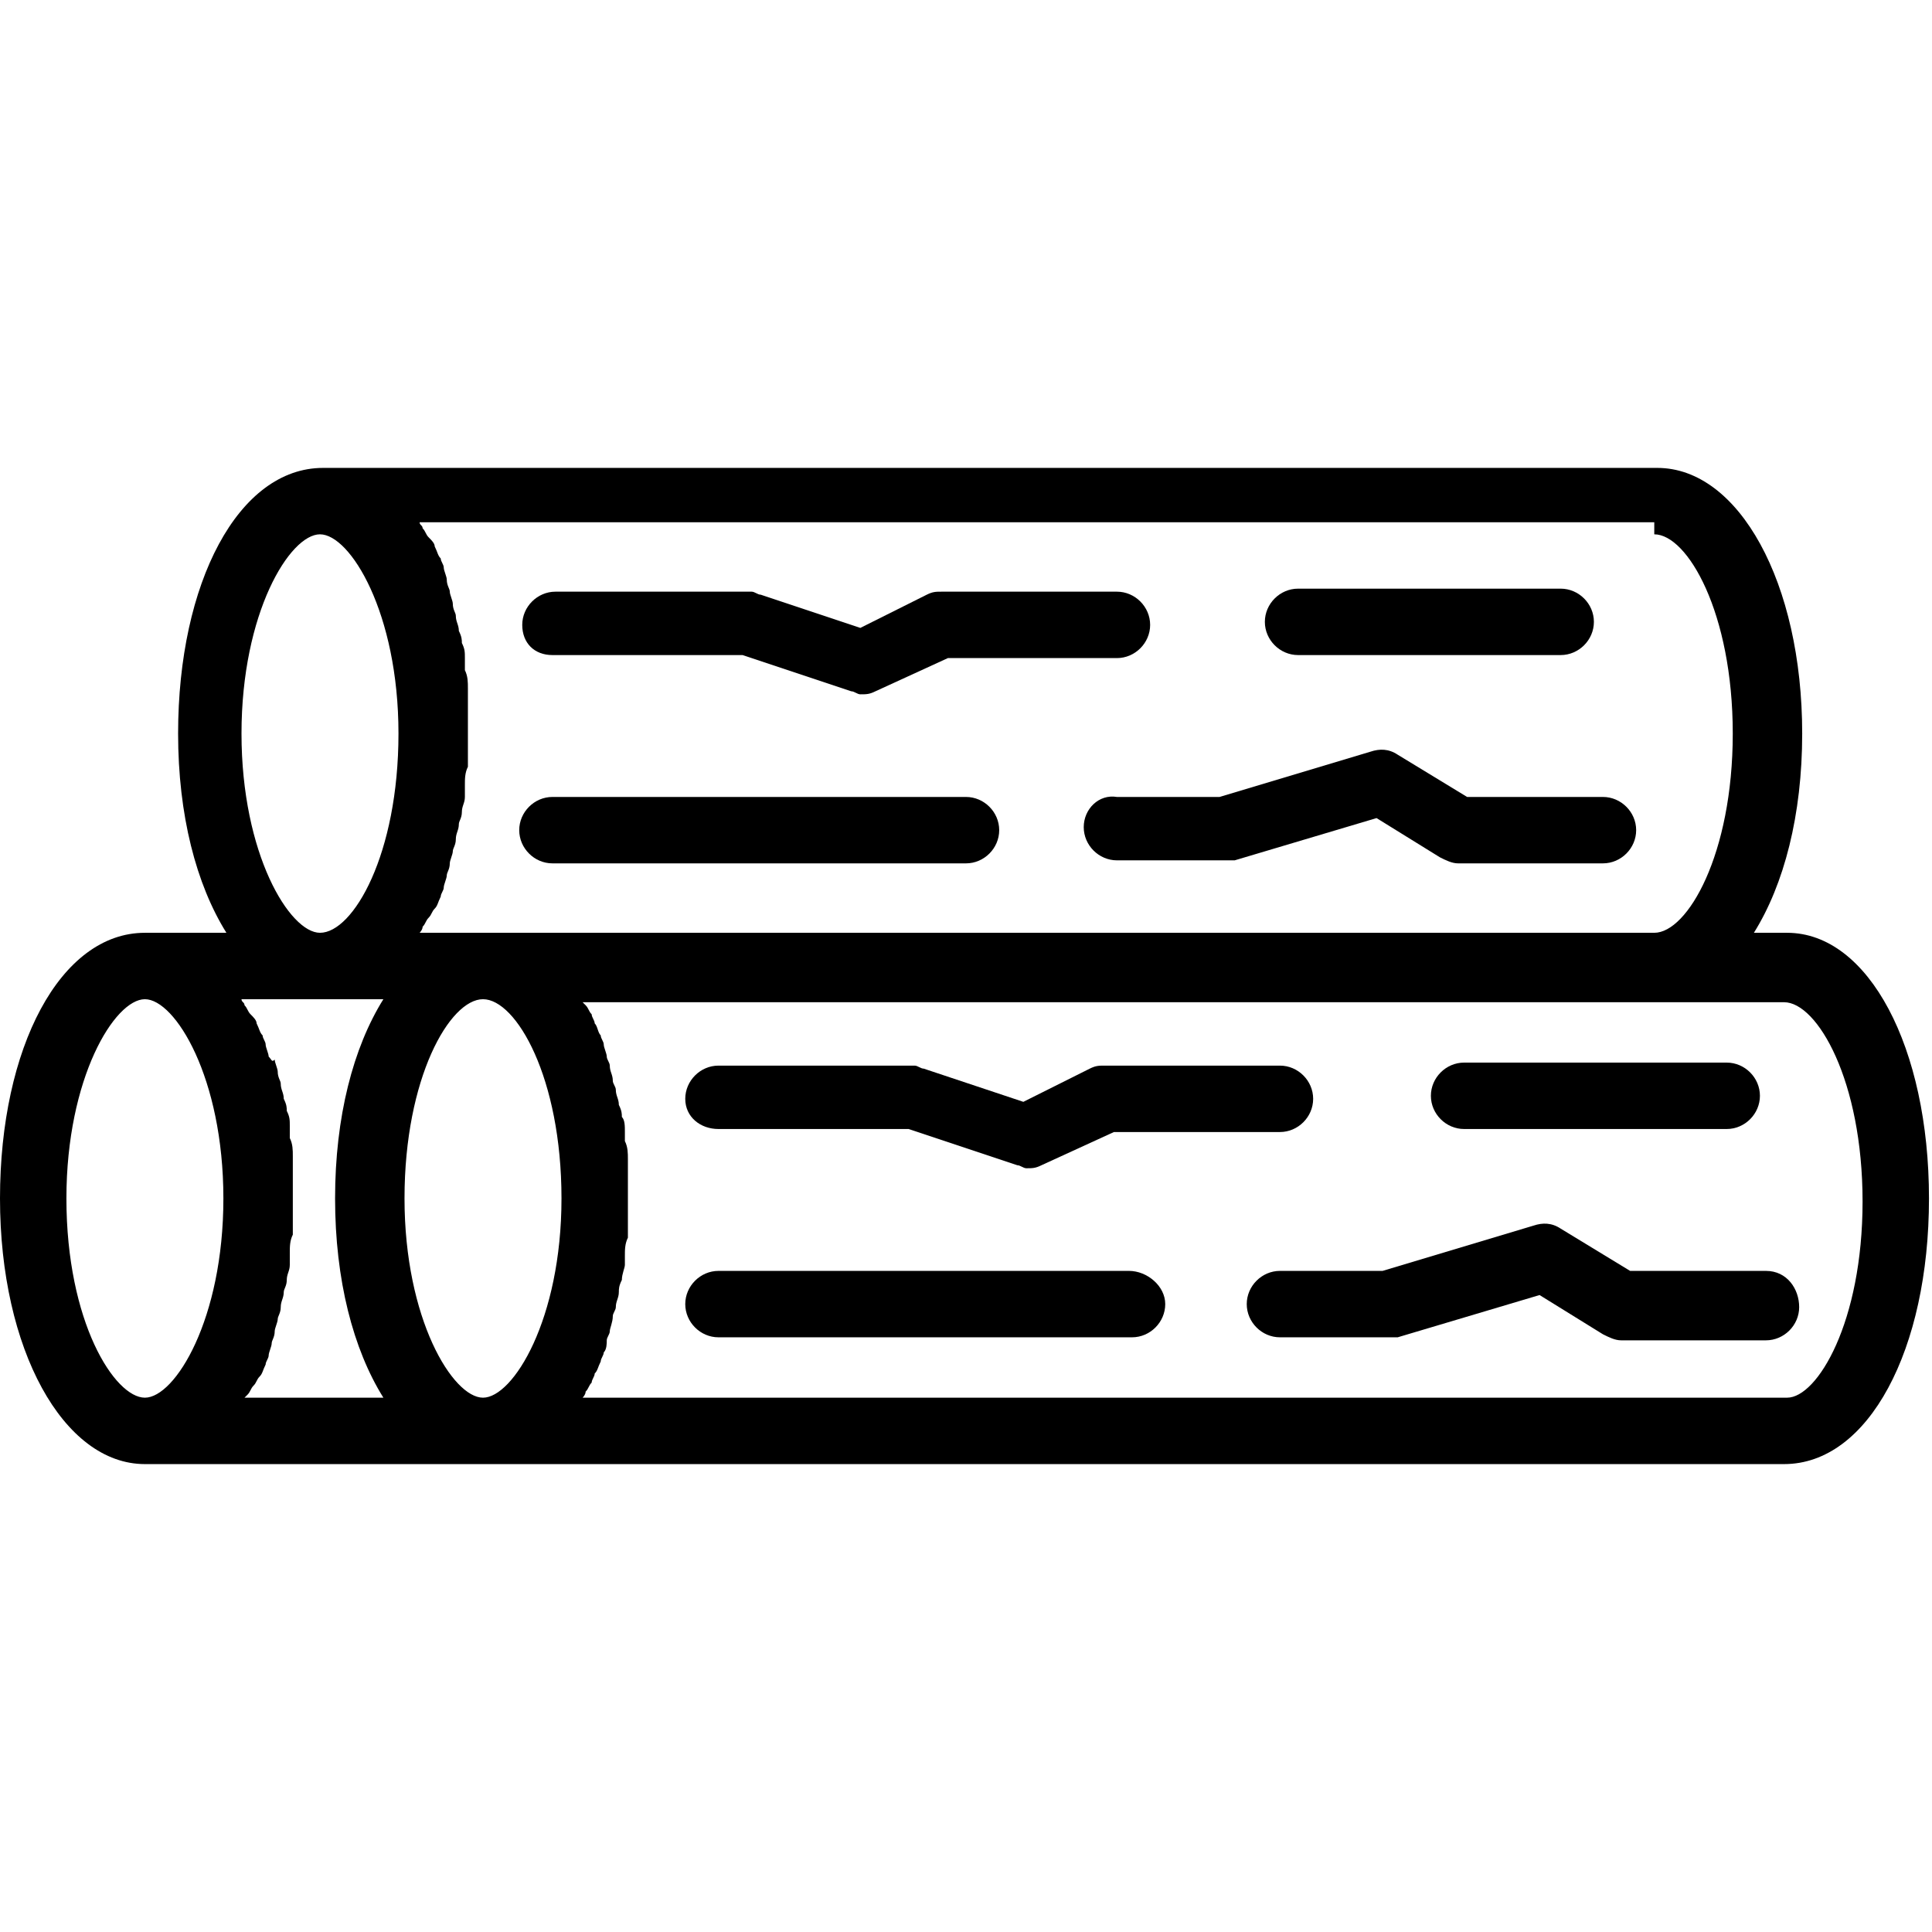
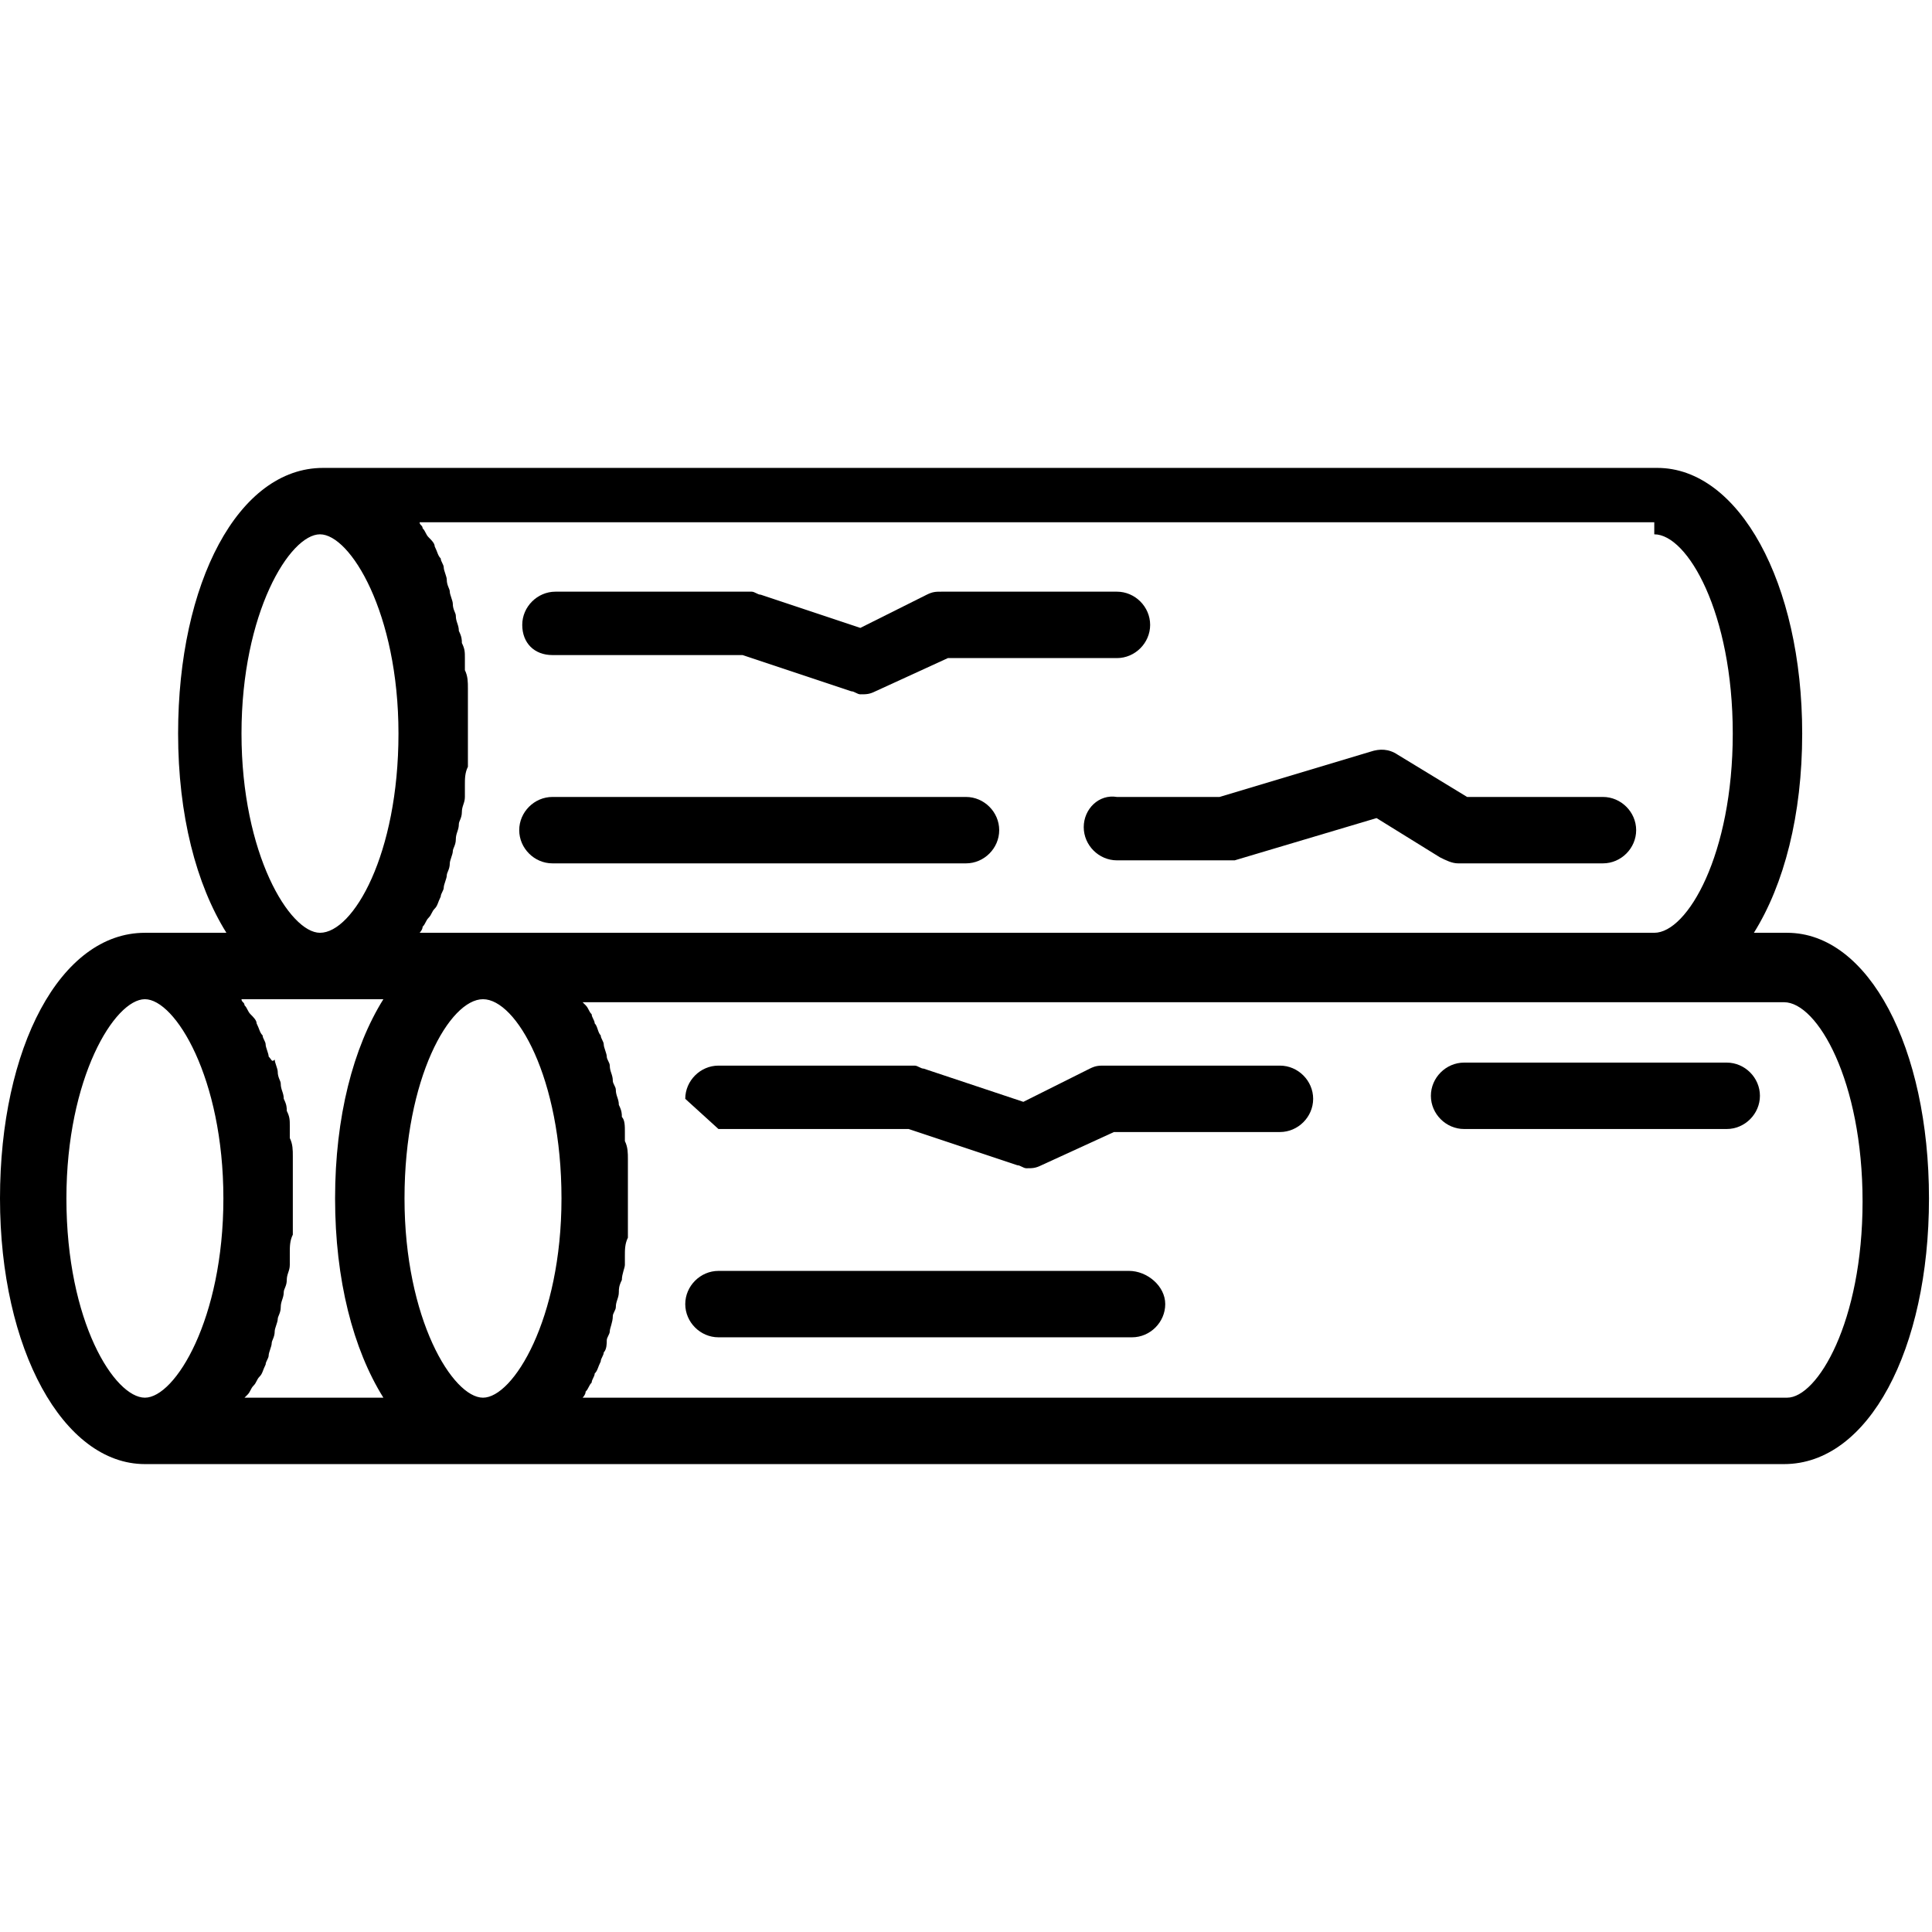
<svg xmlns="http://www.w3.org/2000/svg" style="enable-background:new 0 0 64 64;" viewBox="0 0 64 64" xml:space="preserve">
  <g id="Layer_2" />
  <g id="Layer_3" />
  <g id="Layer_4" />
  <g id="Layer_5" />
  <g id="Layer_6" />
  <g id="Layer_7" />
  <g id="Layer_8" />
  <g id="Layer_9">
    <g>
      <path d="M59.2,30.9h-1.1c1-1.6,1.6-3.9,1.6-6.6c0-5-2.1-8.8-4.8-8.8H10.7c-2.8,0-4.8,3.8-4.8,8.8c0,2.7,0.6,5,1.6,6.6H4.8    c-2.8,0-4.8,3.8-4.8,8.8s2.1,8.8,4.8,8.8H16h43.1c2.8,0,4.8-3.8,4.8-8.8S61.9,30.9,59.2,30.9z M54.8,17.7c1.1,0,2.6,2.6,2.6,6.6    c0,4-1.5,6.6-2.6,6.6H16h-2.1c0,0,0.1-0.1,0.1-0.2c0.1-0.1,0.1-0.2,0.2-0.3c0.1-0.1,0.1-0.2,0.2-0.3c0.1-0.1,0.1-0.2,0.2-0.4    c0-0.1,0.1-0.2,0.1-0.3c0-0.1,0.1-0.3,0.1-0.4c0-0.1,0.1-0.2,0.1-0.4c0-0.1,0.1-0.3,0.1-0.4c0-0.1,0.1-0.2,0.1-0.4    c0-0.2,0.1-0.3,0.1-0.5c0-0.1,0.1-0.2,0.1-0.4c0-0.2,0.1-0.3,0.1-0.5c0-0.1,0-0.2,0-0.4c0-0.2,0-0.4,0.1-0.6c0-0.1,0-0.2,0-0.3    c0-0.3,0-0.6,0-1c0-0.3,0-0.6,0-1c0-0.1,0-0.2,0-0.3c0-0.2,0-0.4-0.1-0.6c0-0.1,0-0.2,0-0.4c0-0.2,0-0.3-0.1-0.5    c0-0.1,0-0.2-0.1-0.4c0-0.2-0.1-0.3-0.1-0.5c0-0.1-0.1-0.2-0.1-0.4c0-0.1-0.1-0.3-0.1-0.4c0-0.1-0.1-0.2-0.1-0.4    c0-0.1-0.1-0.3-0.1-0.4c0-0.1-0.1-0.2-0.1-0.3c-0.1-0.1-0.1-0.2-0.2-0.4c0-0.1-0.1-0.2-0.2-0.3c-0.1-0.1-0.1-0.2-0.2-0.3    c0-0.1-0.1-0.1-0.1-0.2H54.8z M18.6,39.7c0,4-1.6,6.6-2.6,6.6s-2.6-2.6-2.6-6.6c0-4,1.5-6.6,2.6-6.6h0    C17.1,33.1,18.6,35.7,18.6,39.7z M8,24.3c0-4,1.6-6.6,2.6-6.6s2.6,2.6,2.6,6.6c0,4-1.5,6.6-2.6,6.6h0C9.6,30.9,8,28.3,8,24.3z     M2.2,39.7c0-4,1.6-6.6,2.6-6.6s2.6,2.6,2.6,6.6s-1.6,6.6-2.6,6.6S2.2,43.8,2.2,39.7z M8.2,46.2c0.1-0.1,0.1-0.2,0.2-0.3    c0.1-0.1,0.1-0.2,0.2-0.3c0.1-0.1,0.1-0.2,0.2-0.4c0-0.1,0.1-0.2,0.1-0.3c0-0.1,0.1-0.3,0.1-0.4c0-0.1,0.1-0.2,0.1-0.4    c0-0.1,0.1-0.3,0.1-0.4c0-0.1,0.1-0.2,0.1-0.4c0-0.2,0.1-0.3,0.1-0.5c0-0.1,0.1-0.2,0.1-0.4c0-0.2,0.1-0.3,0.1-0.5    c0-0.1,0-0.2,0-0.4c0-0.2,0-0.4,0.1-0.6c0-0.1,0-0.2,0-0.3c0-0.3,0-0.6,0-1s0-0.6,0-1c0-0.1,0-0.2,0-0.3c0-0.2,0-0.4-0.1-0.6    c0-0.1,0-0.2,0-0.4c0-0.2,0-0.3-0.1-0.5c0-0.1,0-0.2-0.1-0.4c0-0.2-0.1-0.3-0.1-0.5c0-0.1-0.1-0.2-0.1-0.4c0-0.1-0.1-0.3-0.1-0.4    C9,35.2,9,35.1,8.9,35c0-0.1-0.1-0.3-0.1-0.4c0-0.1-0.1-0.2-0.1-0.3c-0.1-0.1-0.1-0.2-0.2-0.4c0-0.1-0.1-0.2-0.2-0.3    c-0.1-0.1-0.1-0.2-0.2-0.3c0-0.1-0.1-0.1-0.1-0.2h2.6c0,0,0,0,0,0h2.1c-1,1.6-1.6,3.9-1.6,6.6c0,2.7,0.6,5,1.6,6.6H8.1    C8.1,46.3,8.2,46.2,8.2,46.2z M59.2,46.3H19.3c0,0,0.1-0.1,0.1-0.2c0.1-0.1,0.1-0.2,0.2-0.3c0-0.1,0.1-0.2,0.1-0.3    c0.1-0.1,0.1-0.2,0.2-0.4c0-0.1,0.1-0.2,0.1-0.3c0.1-0.1,0.1-0.3,0.1-0.4c0-0.1,0.1-0.2,0.1-0.3c0-0.1,0.1-0.3,0.1-0.5    c0-0.1,0.1-0.2,0.1-0.3c0-0.2,0.1-0.3,0.1-0.5c0-0.1,0-0.2,0.1-0.4c0-0.2,0.1-0.4,0.1-0.5c0-0.1,0-0.2,0-0.3c0-0.2,0-0.4,0.1-0.6    c0-0.1,0-0.2,0-0.3c0-0.3,0-0.6,0-1s0-0.6,0-1c0-0.1,0-0.2,0-0.3c0-0.2,0-0.4-0.1-0.6c0-0.1,0-0.2,0-0.3c0-0.2,0-0.4-0.1-0.5    c0-0.1,0-0.2-0.1-0.4c0-0.2-0.1-0.3-0.1-0.5c0-0.1-0.1-0.2-0.1-0.3c0-0.2-0.1-0.3-0.1-0.5c0-0.1-0.1-0.2-0.1-0.3    c0-0.1-0.1-0.3-0.1-0.4c0-0.1-0.1-0.2-0.1-0.3c-0.1-0.1-0.1-0.3-0.2-0.4c0-0.1-0.1-0.2-0.1-0.3c-0.1-0.1-0.1-0.2-0.2-0.3    c0,0-0.1-0.1-0.1-0.1h35.5c0,0,0,0,0,0h4.3c1.1,0,2.6,2.6,2.6,6.6S60.2,46.3,59.2,46.3z" />
      <path d="M18.3,21.7h6.3l3.6,1.2c0.1,0,0.2,0.1,0.3,0.1c0.2,0,0.3,0,0.5-0.1l2.4-1.1H37c0.6,0,1.1-0.5,1.1-1.1s-0.5-1.1-1.1-1.1    h-5.8c-0.2,0-0.3,0-0.5,0.1l-2.2,1.1l-3.3-1.1c-0.1,0-0.2-0.1-0.3-0.1h-6.5c-0.6,0-1.1,0.5-1.1,1.1S17.7,21.7,18.3,21.7z" />
-       <path d="M43,21.7h8.7c0.6,0,1.1-0.5,1.1-1.1s-0.5-1.1-1.1-1.1H43c-0.6,0-1.1,0.5-1.1,1.1S42.4,21.7,43,21.7z" />
      <path d="M18.3,28.6H32c0.6,0,1.1-0.5,1.1-1.1s-0.5-1.1-1.1-1.1H18.3c-0.6,0-1.1,0.5-1.1,1.1S17.7,28.6,18.3,28.6z" />
      <path d="M35.9,27.4c0,0.6,0.5,1.1,1.1,1.1h3.6c0.1,0,0.2,0,0.3,0l4.7-1.4l2.1,1.3c0.2,0.1,0.4,0.2,0.6,0.2h4.8    c0.6,0,1.1-0.5,1.1-1.1s-0.5-1.1-1.1-1.1h-4.5l-2.3-1.4c-0.3-0.2-0.6-0.2-0.9-0.1l-5,1.5H37C36.4,26.3,35.9,26.8,35.9,27.4z" />
-       <path d="M23.8,37.4h6.3l3.6,1.2c0.1,0,0.2,0.1,0.3,0.1c0.2,0,0.3,0,0.5-0.1l2.4-1.1h5.5c0.6,0,1.1-0.5,1.1-1.1s-0.5-1.1-1.1-1.1    h-5.8c-0.2,0-0.3,0-0.5,0.1l-2.2,1.1l-3.3-1.1c-0.1,0-0.2-0.1-0.3-0.1h-6.5c-0.6,0-1.1,0.5-1.1,1.1S23.2,37.4,23.8,37.4z" />
+       <path d="M23.8,37.4h6.3l3.6,1.2c0.1,0,0.2,0.1,0.3,0.1c0.2,0,0.3,0,0.5-0.1l2.4-1.1h5.5c0.6,0,1.1-0.5,1.1-1.1s-0.5-1.1-1.1-1.1    h-5.8c-0.2,0-0.3,0-0.5,0.1l-2.2,1.1l-3.3-1.1c-0.1,0-0.2-0.1-0.3-0.1h-6.5c-0.6,0-1.1,0.5-1.1,1.1z" />
      <path d="M48.5,37.4h8.7c0.6,0,1.1-0.5,1.1-1.1s-0.5-1.1-1.1-1.1h-8.7c-0.6,0-1.1,0.5-1.1,1.1S47.9,37.4,48.5,37.4z" />
      <path d="M37.4,42.1H23.8c-0.6,0-1.1,0.5-1.1,1.1s0.5,1.1,1.1,1.1h13.7c0.6,0,1.1-0.5,1.1-1.1S38,42.1,37.4,42.1z" />
-       <path d="M58.5,42.1H54l-2.3-1.4c-0.3-0.2-0.6-0.2-0.9-0.1l-5,1.5h-3.4c-0.6,0-1.1,0.5-1.1,1.1s0.5,1.1,1.1,1.1H46    c0.1,0,0.2,0,0.3,0l4.7-1.4l2.1,1.3c0.2,0.1,0.4,0.2,0.6,0.2h4.8c0.6,0,1.1-0.5,1.1-1.1S59.2,42.1,58.5,42.1z" />
    </g>
  </g>
  <g id="Layer_10" />
  <g id="Layer_11" />
  <g id="Layer_12" />
  <g id="Layer_13" />
  <g id="Layer_15" />
  <g id="Layer_16" />
  <g id="Layer_17" />
  <g id="Layer_18" />
  <g id="Layer_19" />
  <g id="Layer_20" />
  <g id="Layer_21" />
  <g id="Layer_22" />
  <g id="Layer_23" />
  <g id="Layer_24" />
  <g id="Layer_25" />
  <g id="Layer_26" />
  <g id="Layer_27" />
</svg>